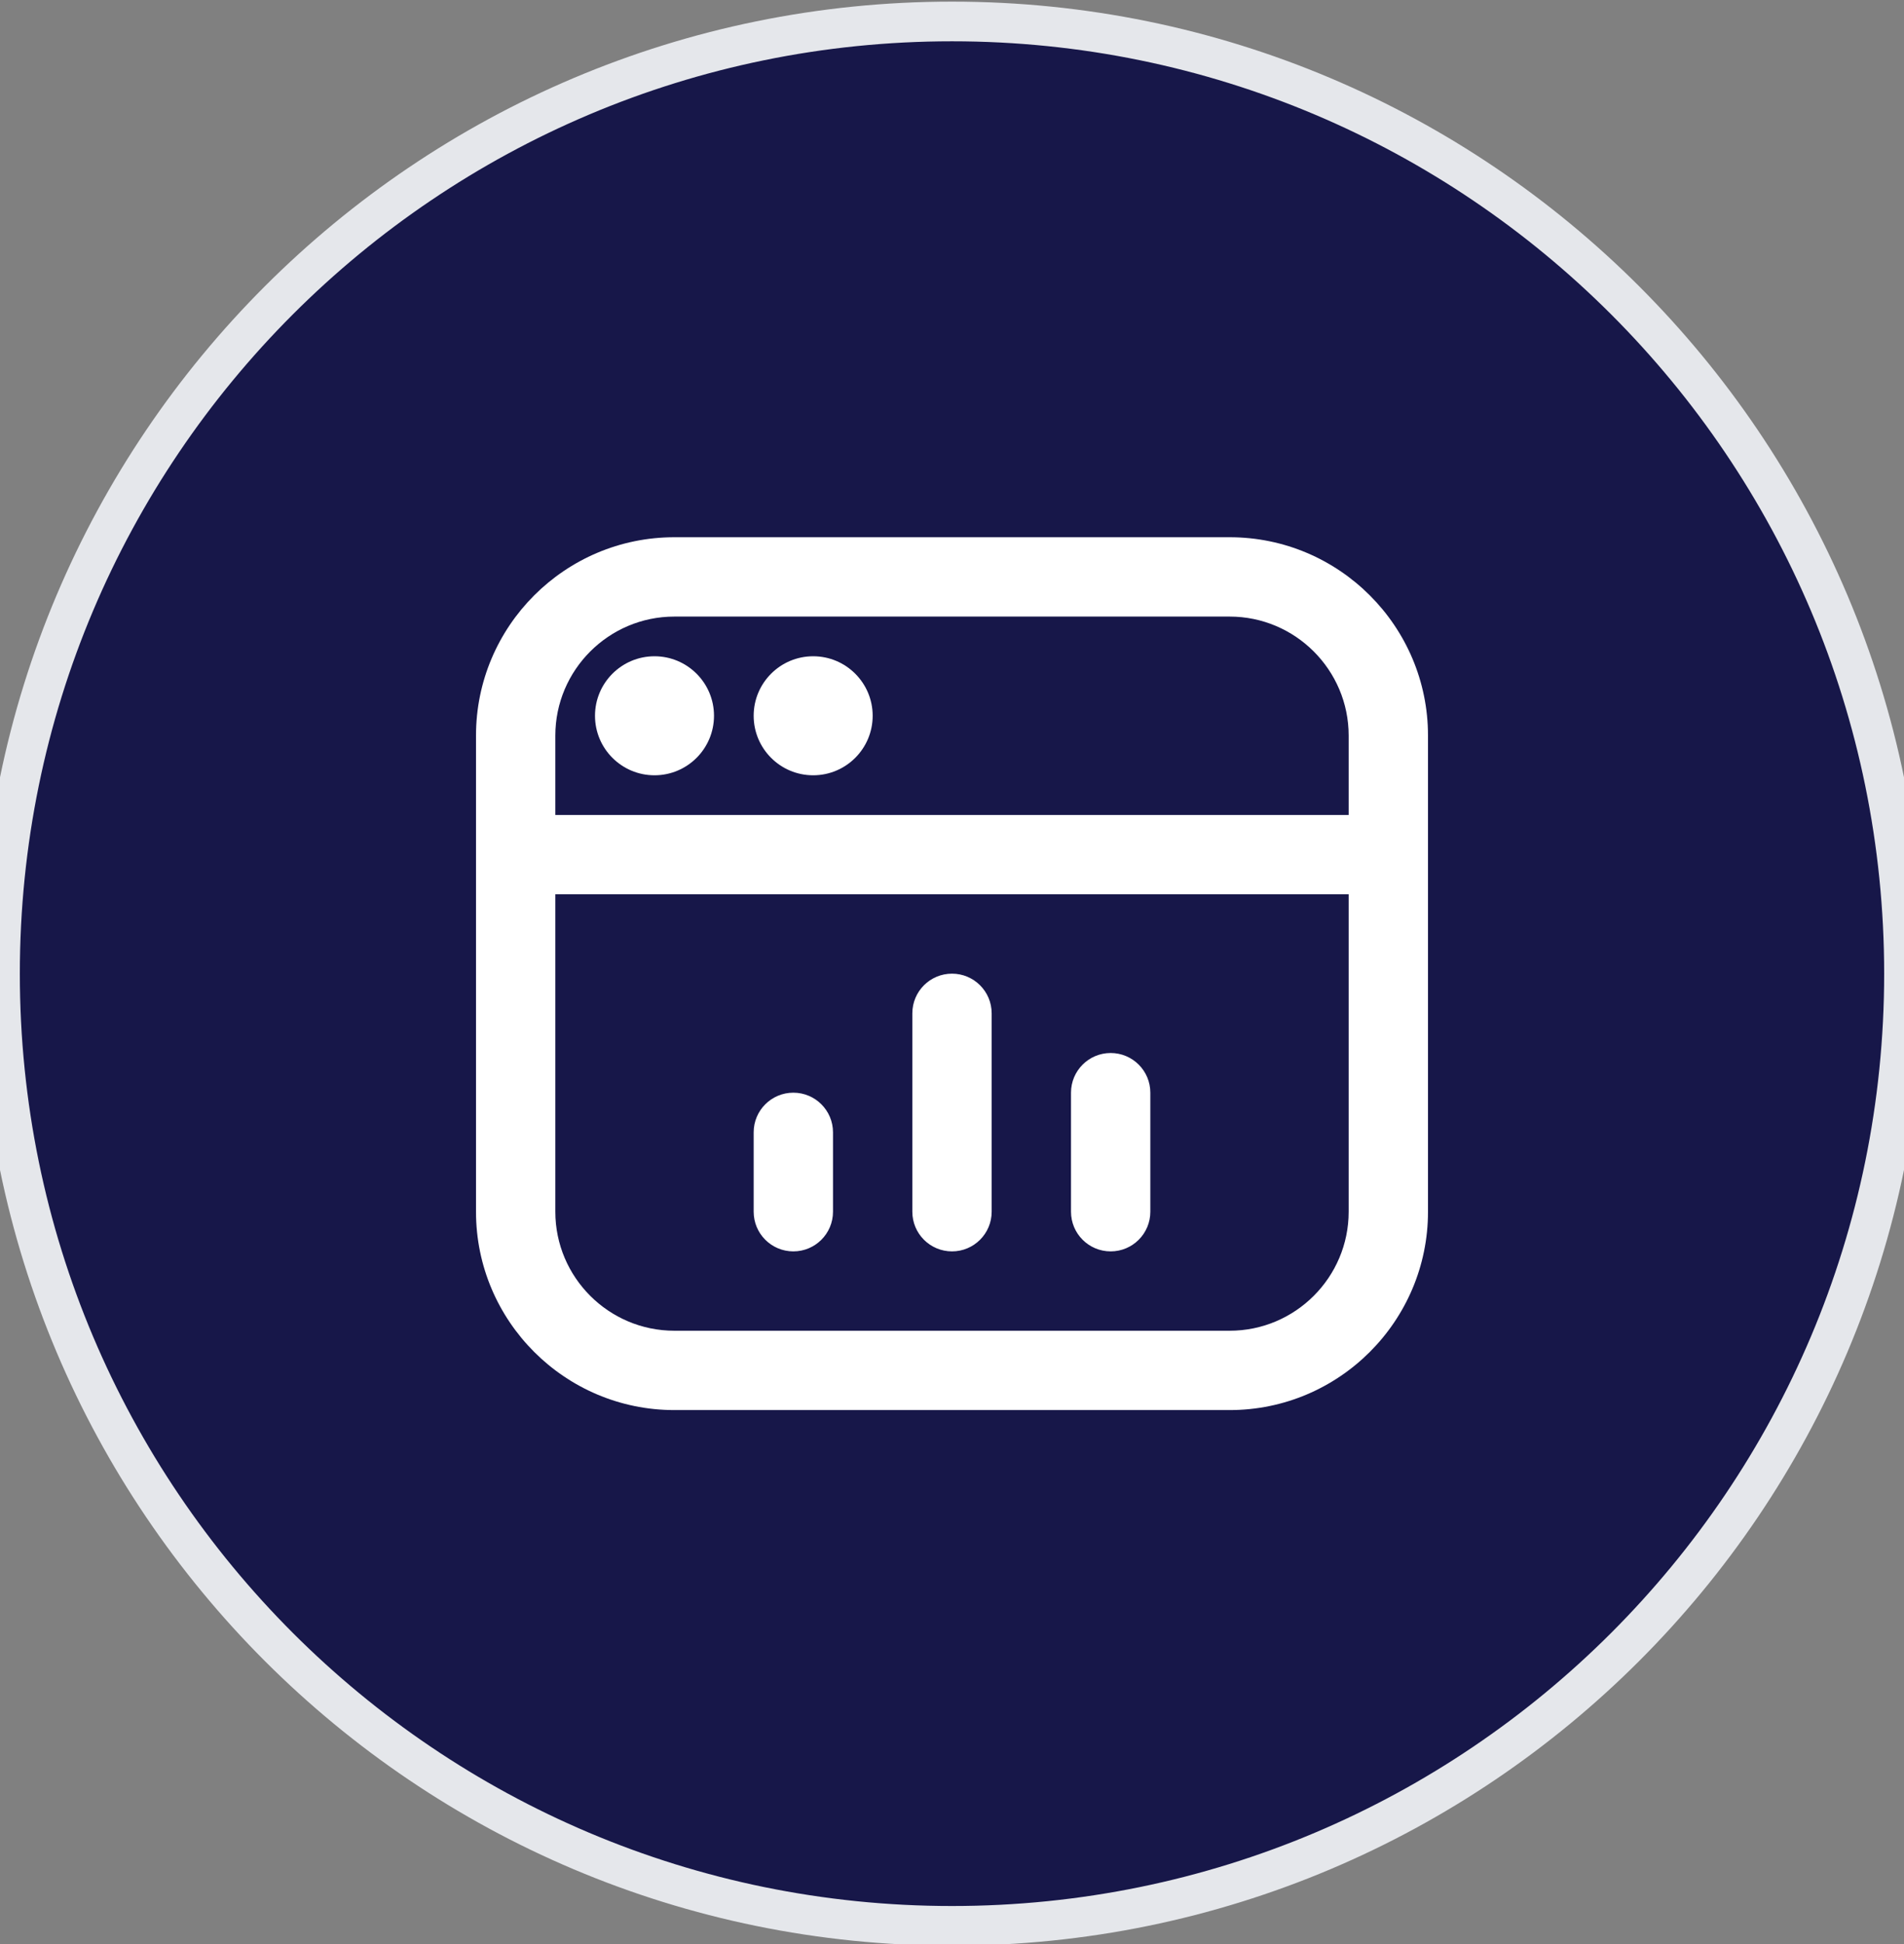
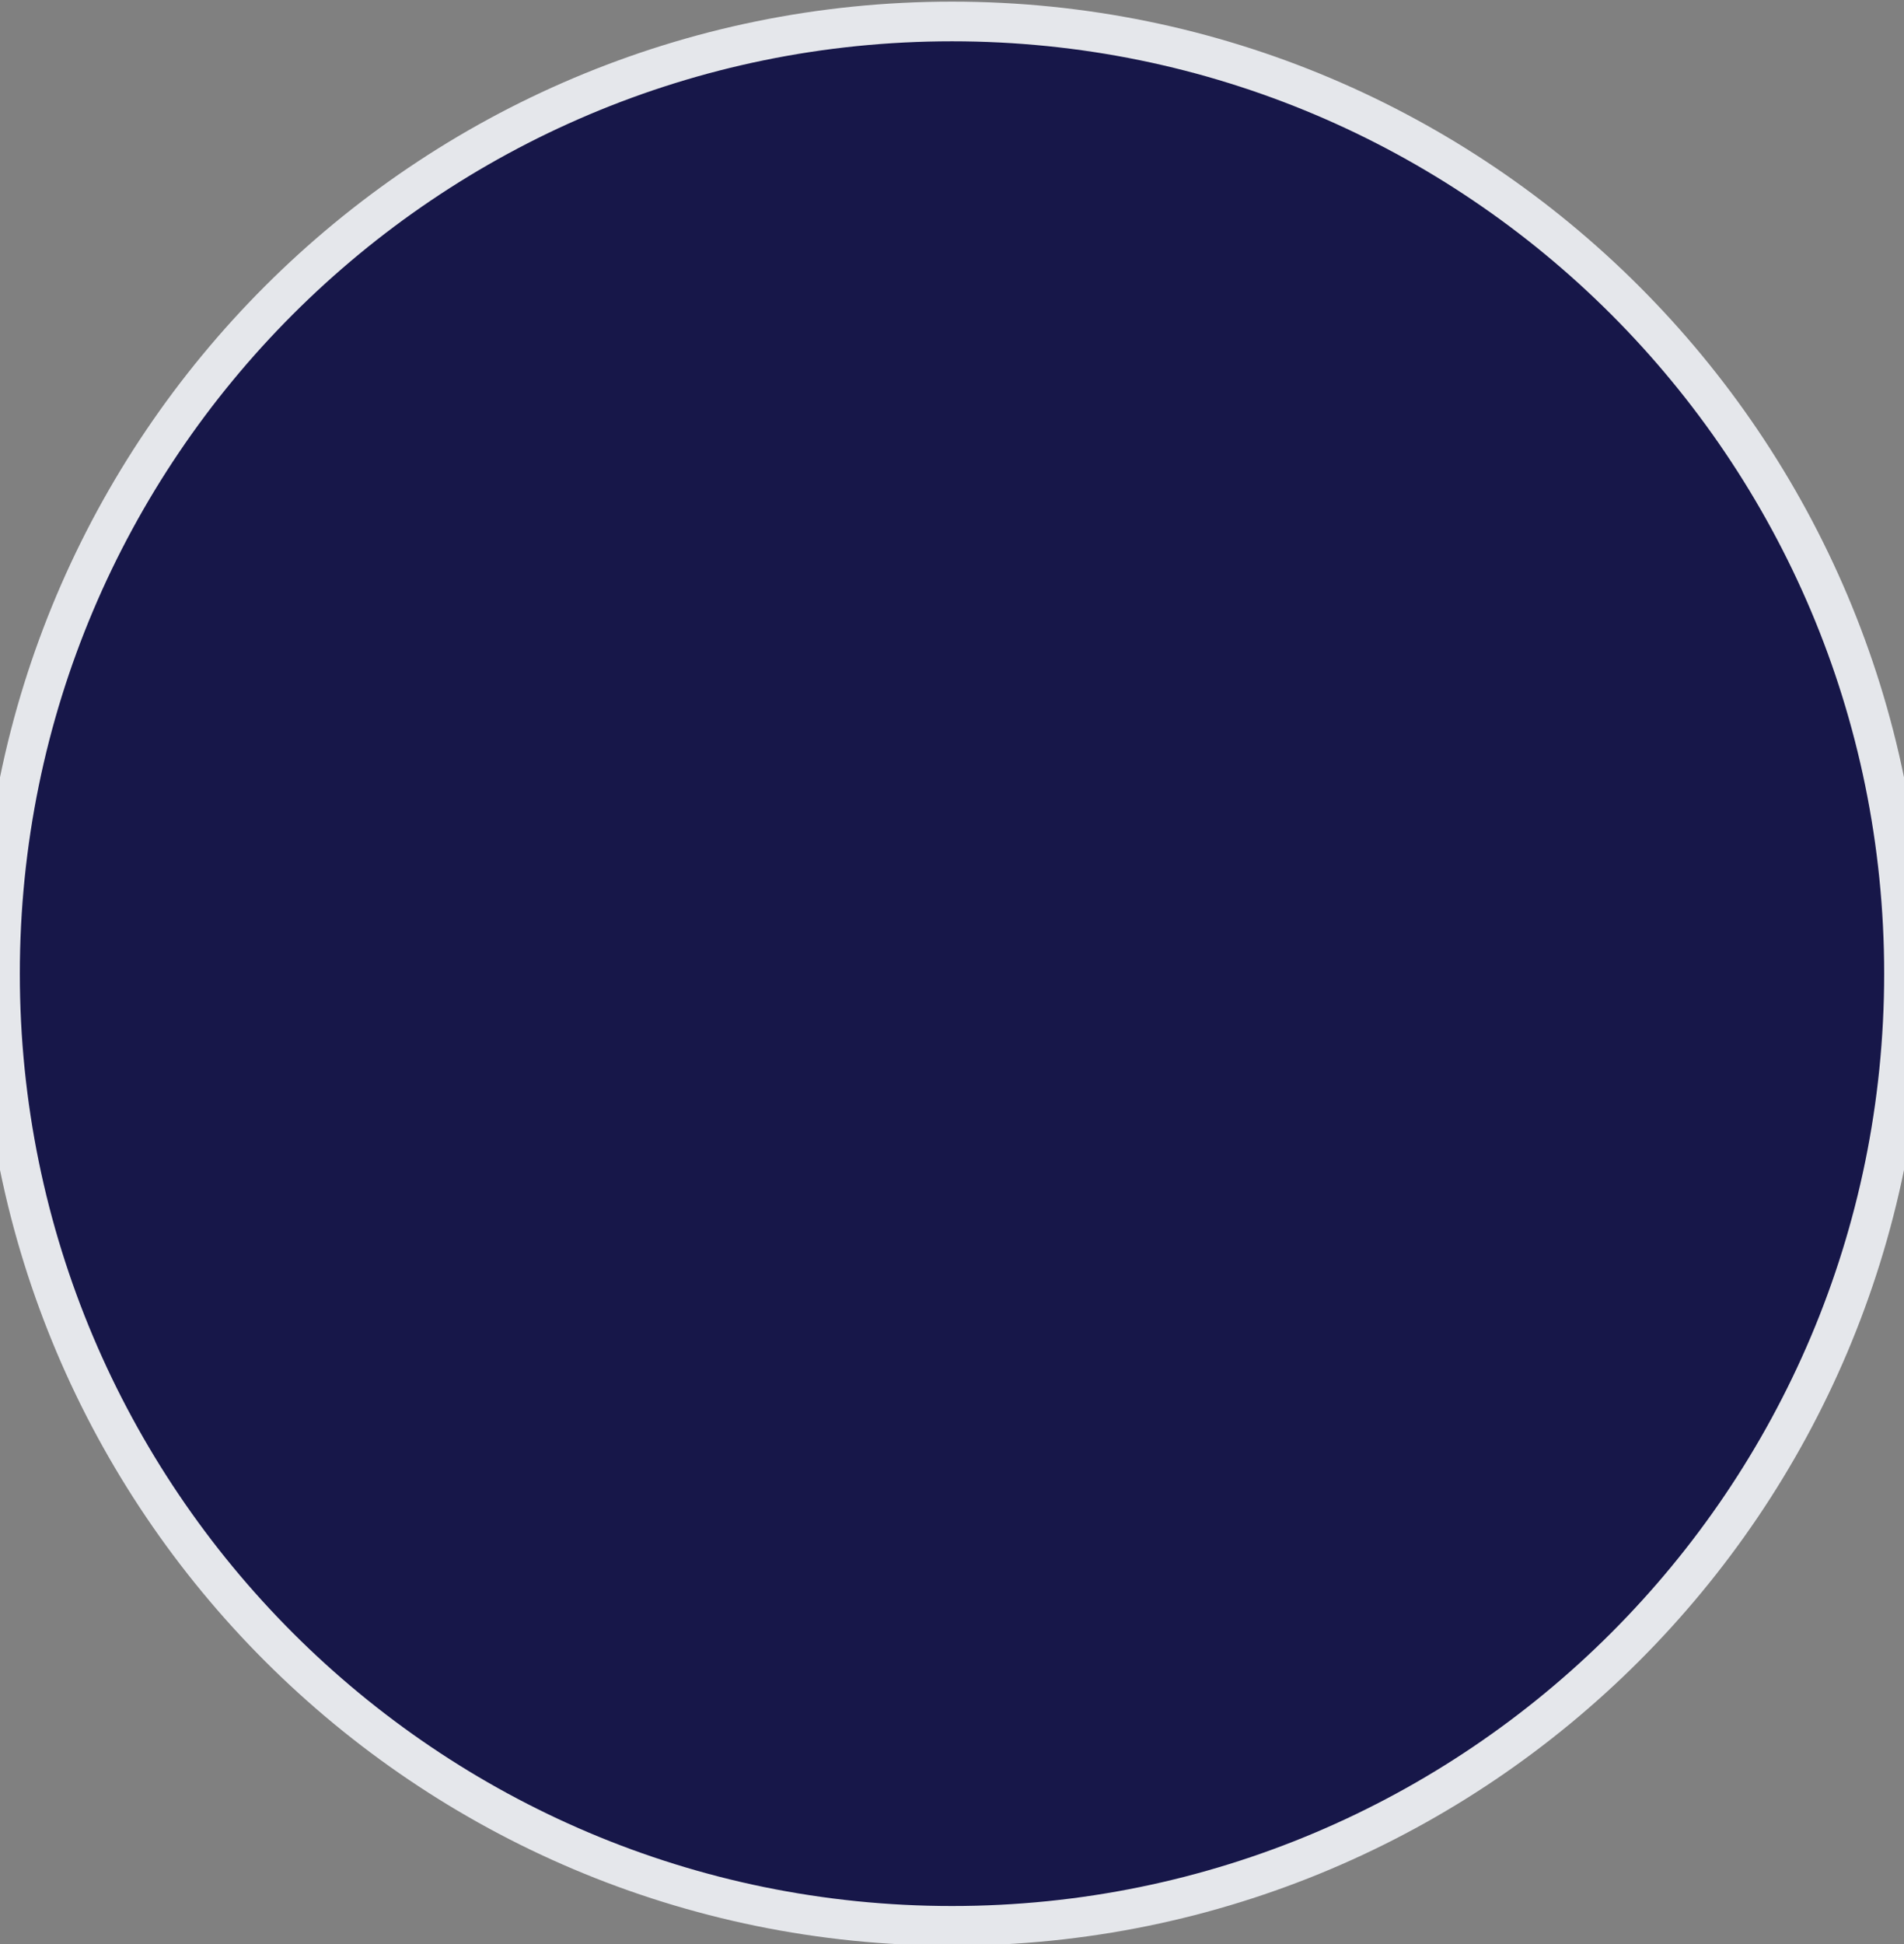
<svg xmlns="http://www.w3.org/2000/svg" width="48" height="49" viewBox="0 0 48 49" fill="none">
  <rect x="0" y="0" width="48" height="49" fill="#808080" stroke="none" />
  <path d="M24 0.541C37.255 0.541 48 11.286 48 24.541C48 37.796 37.255 48.541 24 48.541C10.745 48.541 0 37.796 0 24.541C0 11.286 10.745 0.541 24 0.541Z" fill="#171749" />
  <path d="M24 0.541C37.255 0.541 48 11.286 48 24.541C48 37.796 37.255 48.541 24 48.541C10.745 48.541 0 37.796 0 24.541C0 11.286 10.745 0.541 24 0.541Z" stroke="#E5E7EB" />
-   <path d="M31 13.541H17C14.243 13.541 12 15.784 12 18.541V30.541C12 33.298 14.243 35.541 17 35.541H31C33.757 35.541 36 33.298 36 30.541V18.541C36 15.784 33.757 13.541 31 13.541ZM17 15.541H31C32.654 15.541 34 16.887 34 18.541V20.541H14V18.541C14 16.887 15.346 15.541 17 15.541ZM31 33.541H17C15.346 33.541 14 32.195 14 30.541V22.541H34V30.541C34 32.195 32.654 33.541 31 33.541ZM15 18.041C15 17.213 15.672 16.541 16.5 16.541C17.328 16.541 18 17.213 18 18.041C18 18.869 17.328 19.541 16.5 19.541C15.672 19.541 15 18.869 15 18.041ZM19 18.041C19 17.213 19.672 16.541 20.5 16.541C21.328 16.541 22 17.213 22 18.041C22 18.869 21.328 19.541 20.5 19.541C19.672 19.541 19 18.869 19 18.041ZM21 28.541V30.541C21 31.094 20.552 31.541 20 31.541C19.448 31.541 19 31.094 19 30.541V28.541C19 27.988 19.448 27.541 20 27.541C20.552 27.541 21 27.988 21 28.541ZM25 25.541V30.541C25 31.094 24.552 31.541 24 31.541C23.448 31.541 23 31.094 23 30.541V25.541C23 24.988 23.448 24.541 24 24.541C24.552 24.541 25 24.988 25 25.541ZM29 27.541V30.541C29 31.094 28.552 31.541 28 31.541C27.448 31.541 27 31.094 27 30.541V27.541C27 26.988 27.448 26.541 28 26.541C28.552 26.541 29 26.988 29 27.541Z" fill="white" />
</svg>